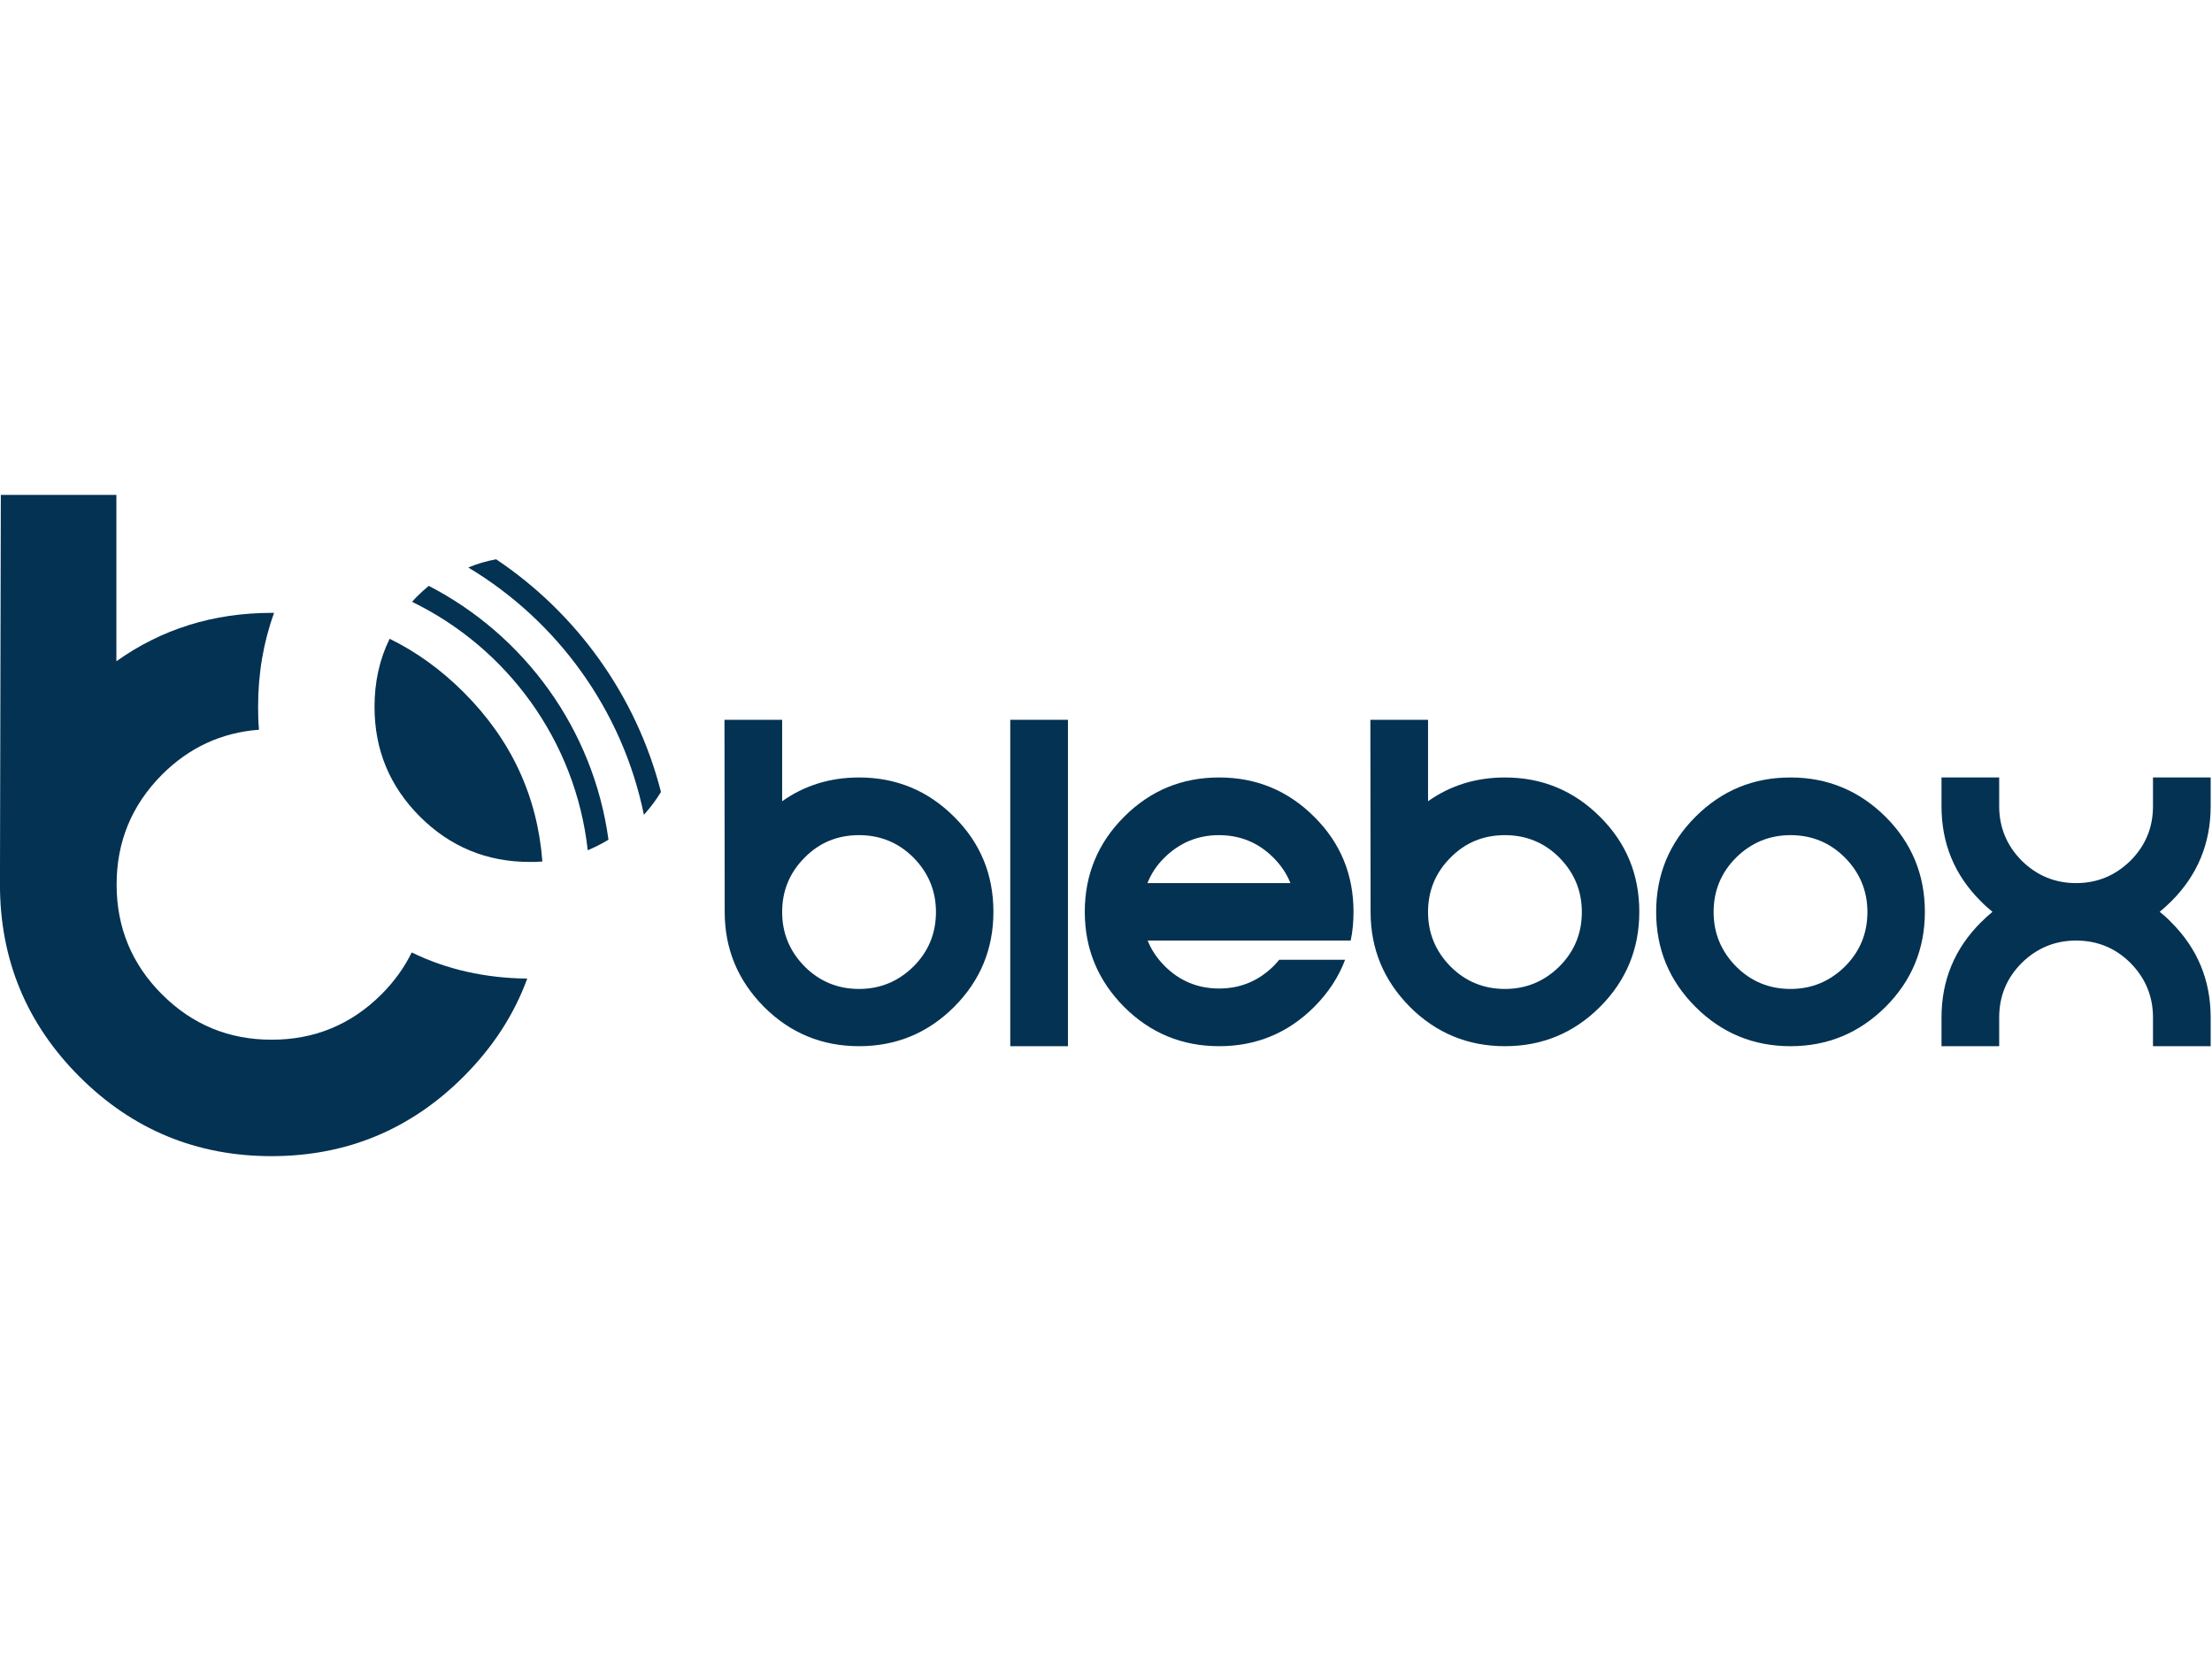
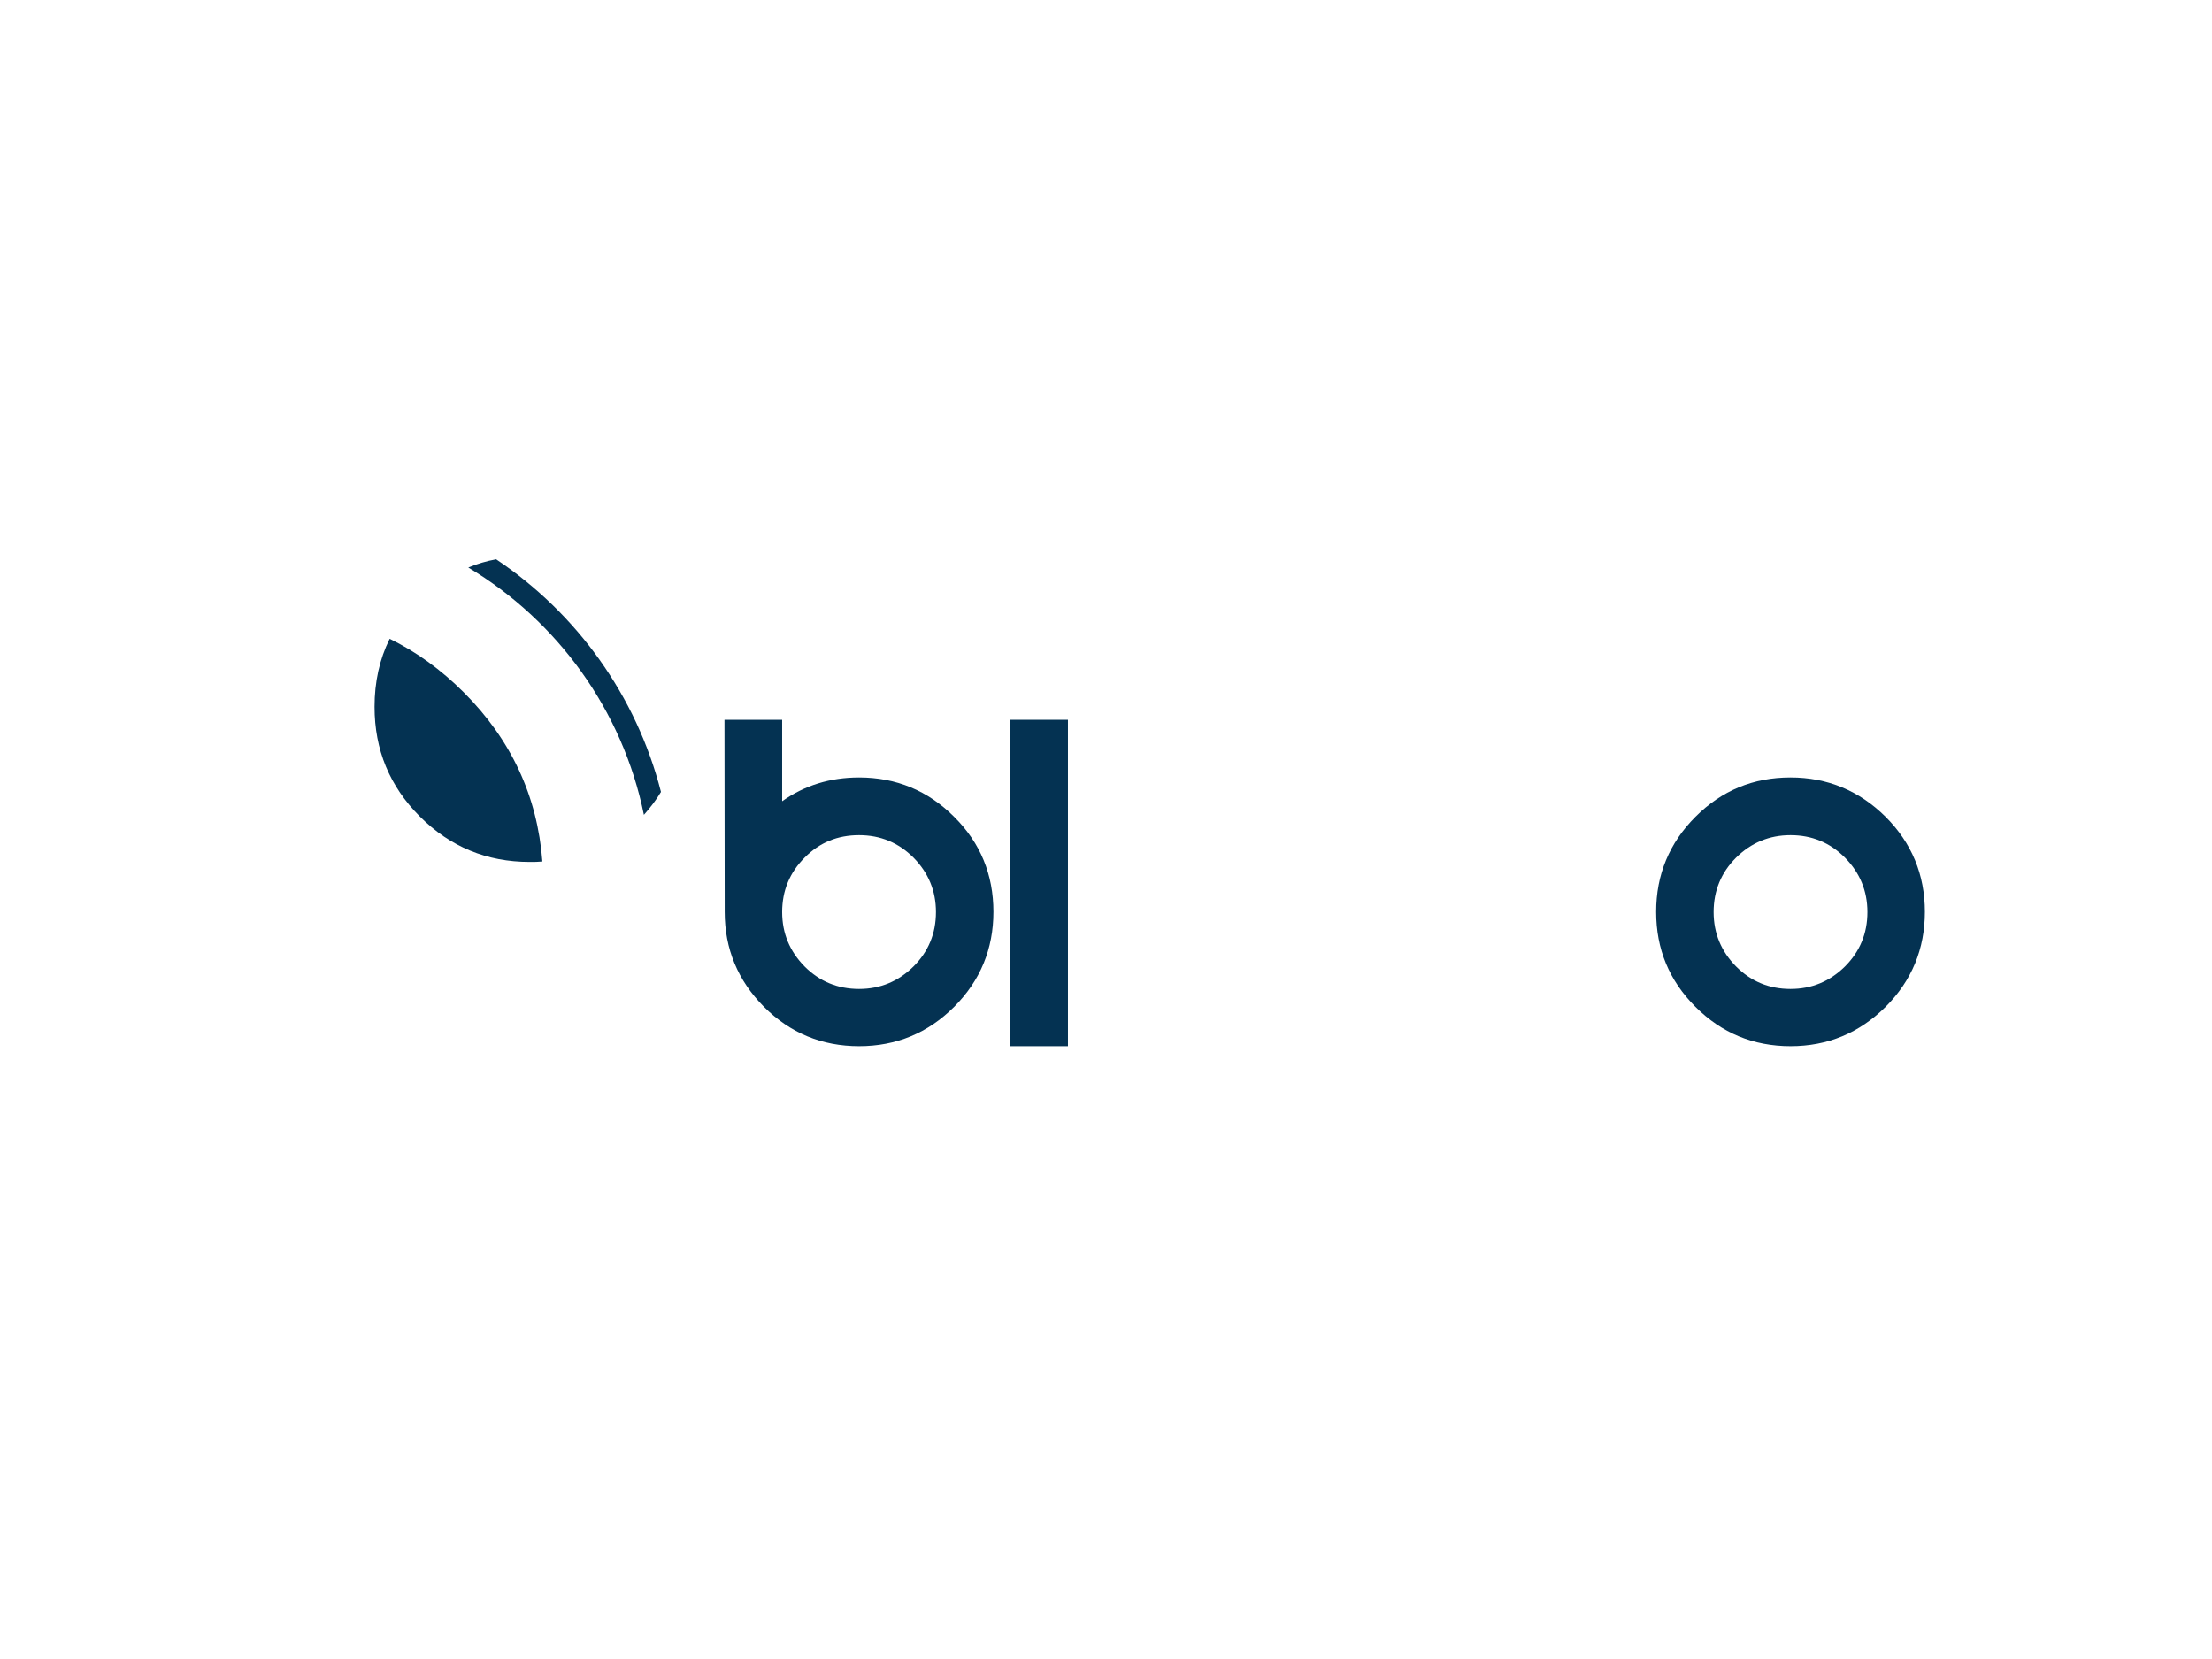
<svg xmlns="http://www.w3.org/2000/svg" version="1.1" id="Layer_1" x="0px" y="0px" viewBox="0 0 1024 768" style="enable-background:new 0 0 1024 768;" xml:space="preserve">
  <style type="text/css">
	.st0{fill:#043252;}
</style>
  <g transform="matrix(1,0,0,1,-41.818,-37.486)">
    <path class="st0" d="M271.5,296.4c-4.5,0.8-8.8,2.1-12.9,3.8c41.2,24.7,71.4,66,81.3,114.5c3-3.4,5.7-6.9,7.9-10.6   C336.4,359.5,308.7,321.3,271.5,296.4z" />
-     <path class="st0" d="M240.3,308.7c-1.8,1.5-3.6,3.1-5.3,4.8c-0.8,0.8-1.7,1.7-2.4,2.6c44,21.4,75.7,64.3,81.3,115   c3.3-1.4,6.5-3,9.6-4.9C316.5,374.9,284.5,331.5,240.3,308.7z" />
    <path class="st0" d="M377.2,370.7h26.7v37.7c10.3-7.3,22.2-11,35.6-11c17.2,0,31.9,6.1,44,18.2c12.2,12.1,18.2,26.8,18.2,44   c0,17.2-6.1,31.9-18.2,44c-12.1,12.1-26.8,18.2-44,18.2c-17.2,0-31.9-6.1-44-18.2c-12.1-12.2-18.2-26.8-18.2-44L377.2,370.7   L377.2,370.7z M414.3,434.5c-6.9,6.9-10.4,15.3-10.4,25.2c0,9.8,3.5,18.2,10.4,25.2c6.9,6.9,15.3,10.4,25.2,10.4   c9.8,0,18.2-3.5,25.2-10.4c6.9-6.9,10.4-15.3,10.4-25.2c0-9.8-3.5-18.2-10.4-25.2c-6.9-6.9-15.3-10.4-25.2-10.4   C429.6,424.1,421.2,427.5,414.3,434.5z" />
    <rect x="509.5" y="370.7" class="st0" width="26.7" height="151.1" />
-     <path class="st0" d="M634,481.8h30.5c-3,8-7.8,15.3-14.3,21.8c-12.1,12.1-26.8,18.2-44,18.2s-31.9-6.1-44-18.2   c-12.1-12.2-18.2-26.8-18.2-44c0-17.2,6.1-31.9,18.2-44c12.2-12.2,26.8-18.2,44-18.2s31.9,6.1,44,18.2c12.2,12.1,18.2,26.8,18.2,44   c0,4.6-0.4,9.1-1.3,13.3h-94c1.7,4.3,4.4,8.3,7.9,11.8c6.9,6.9,15.3,10.4,25.2,10.4c9.8,0,18.2-3.5,25.2-10.4   C632.3,483.8,633.2,482.8,634,481.8z M639.2,446.3c-1.7-4.3-4.4-8.3-7.9-11.8c-6.9-6.9-15.3-10.4-25.2-10.4   c-9.8,0-18.2,3.5-25.2,10.4c-3.6,3.5-6.2,7.5-7.9,11.8H639.2z" />
-     <path class="st0" d="M676.2,370.7h26.7v37.7c10.3-7.3,22.2-11,35.6-11c17.2,0,31.9,6.1,44,18.2c12.2,12.1,18.2,26.8,18.2,44   c0,17.2-6.1,31.9-18.2,44c-12.1,12.1-26.8,18.2-44,18.2s-31.9-6.1-44-18.2c-12.1-12.2-18.2-26.8-18.2-44L676.2,370.7L676.2,370.7z    M713.3,434.5c-6.9,6.9-10.4,15.3-10.4,25.2c0,9.8,3.5,18.2,10.4,25.2c6.9,6.9,15.3,10.4,25.2,10.4c9.8,0,18.2-3.5,25.2-10.4   c6.9-6.9,10.4-15.3,10.4-25.2c0-9.8-3.5-18.2-10.4-25.2c-6.9-6.9-15.3-10.4-25.2-10.4C728.6,424.1,720.2,427.5,713.3,434.5z" />
    <path class="st0" d="M914.7,415.6c12.1,12.1,18.2,26.8,18.2,44c0,17.2-6.1,31.9-18.2,44c-12.2,12.1-26.8,18.2-44,18.2   c-17.2,0-31.9-6.1-44-18.2c-12.2-12.2-18.2-26.8-18.2-44c0-17.2,6.1-31.9,18.2-44c12.2-12.2,26.8-18.2,44-18.2   C887.8,397.4,902.5,403.5,914.7,415.6z M870.7,424.1c-9.8,0-18.2,3.5-25.2,10.4c-6.9,6.9-10.4,15.3-10.4,25.2   c0,9.8,3.5,18.2,10.4,25.2c6.9,6.9,15.3,10.4,25.2,10.4c9.8,0,18.2-3.5,25.2-10.4c6.9-6.9,10.4-15.3,10.4-25.2   c0-9.8-3.5-18.2-10.4-25.2C888.9,427.5,880.5,424.1,870.7,424.1z" />
-     <path class="st0" d="M1002.9,446.3c9.8,0,18.2-3.5,25.2-10.4c6.9-6.9,10.4-15.3,10.4-25.2v-13.3h26.7v13.3c0,17.2-6.1,31.9-18.2,44   c-1.8,1.8-3.6,3.4-5.4,4.9c1.9,1.5,3.7,3.1,5.4,4.9c12.1,12.1,18.2,26.8,18.2,44v13.3h-26.7v-13.3c0-9.8-3.5-18.2-10.4-25.2   c-6.9-6.9-15.3-10.4-25.2-10.4c-9.8,0-18.2,3.5-25.2,10.4c-6.9,6.9-10.4,15.3-10.4,25.2v13.3h-26.7v-13.3c0-17.2,6.1-31.9,18.2-44   c1.8-1.8,3.6-3.4,5.4-4.9c-1.8-1.5-3.7-3.1-5.4-4.9c-12.2-12.1-18.2-26.8-18.2-44v-13.3h26.7v13.3c0,9.8,3.5,18.2,10.4,25.2   C984.7,442.8,993.1,446.3,1002.9,446.3z" />
    <path class="st0" d="M292.9,436.3c-2.3-30.2-14.4-56.3-36.4-78.3c-10.5-10.5-22-18.8-34.3-24.8c-4.7,9.5-7,20-7,31.5   c0,19.9,7,36.8,21,50.8c14,14,31,21,50.8,21C289,436.5,290.9,436.5,292.9,436.3z" />
-     <path class="st0" d="M232.4,478.4c-3.4,7-8.1,13.5-14,19.4c-14,14-31,21-50.8,21c-19.9,0-36.8-7-50.8-21c-14-14-21-31-21-50.8   c0-19.9,7-36.8,21-50.9c12.6-12.6,27.6-19.5,44.9-20.8c-0.3-3.5-0.4-7-0.4-10.6c0-15.5,2.5-30,7.4-43.5c-0.4,0-0.7,0-1.1,0   c-27,0-51,7.5-71.9,22.4v-77H42.2l-0.4,180.4c0,34.7,12.3,64.4,36.8,88.9c24.5,24.5,54.2,36.8,88.9,36.8   c34.7,0,64.4-12.3,88.9-36.8c13.6-13.6,23.4-28.7,29.5-45.4C266.5,490.3,248.6,486.3,232.4,478.4z" />
  </g>
</svg>